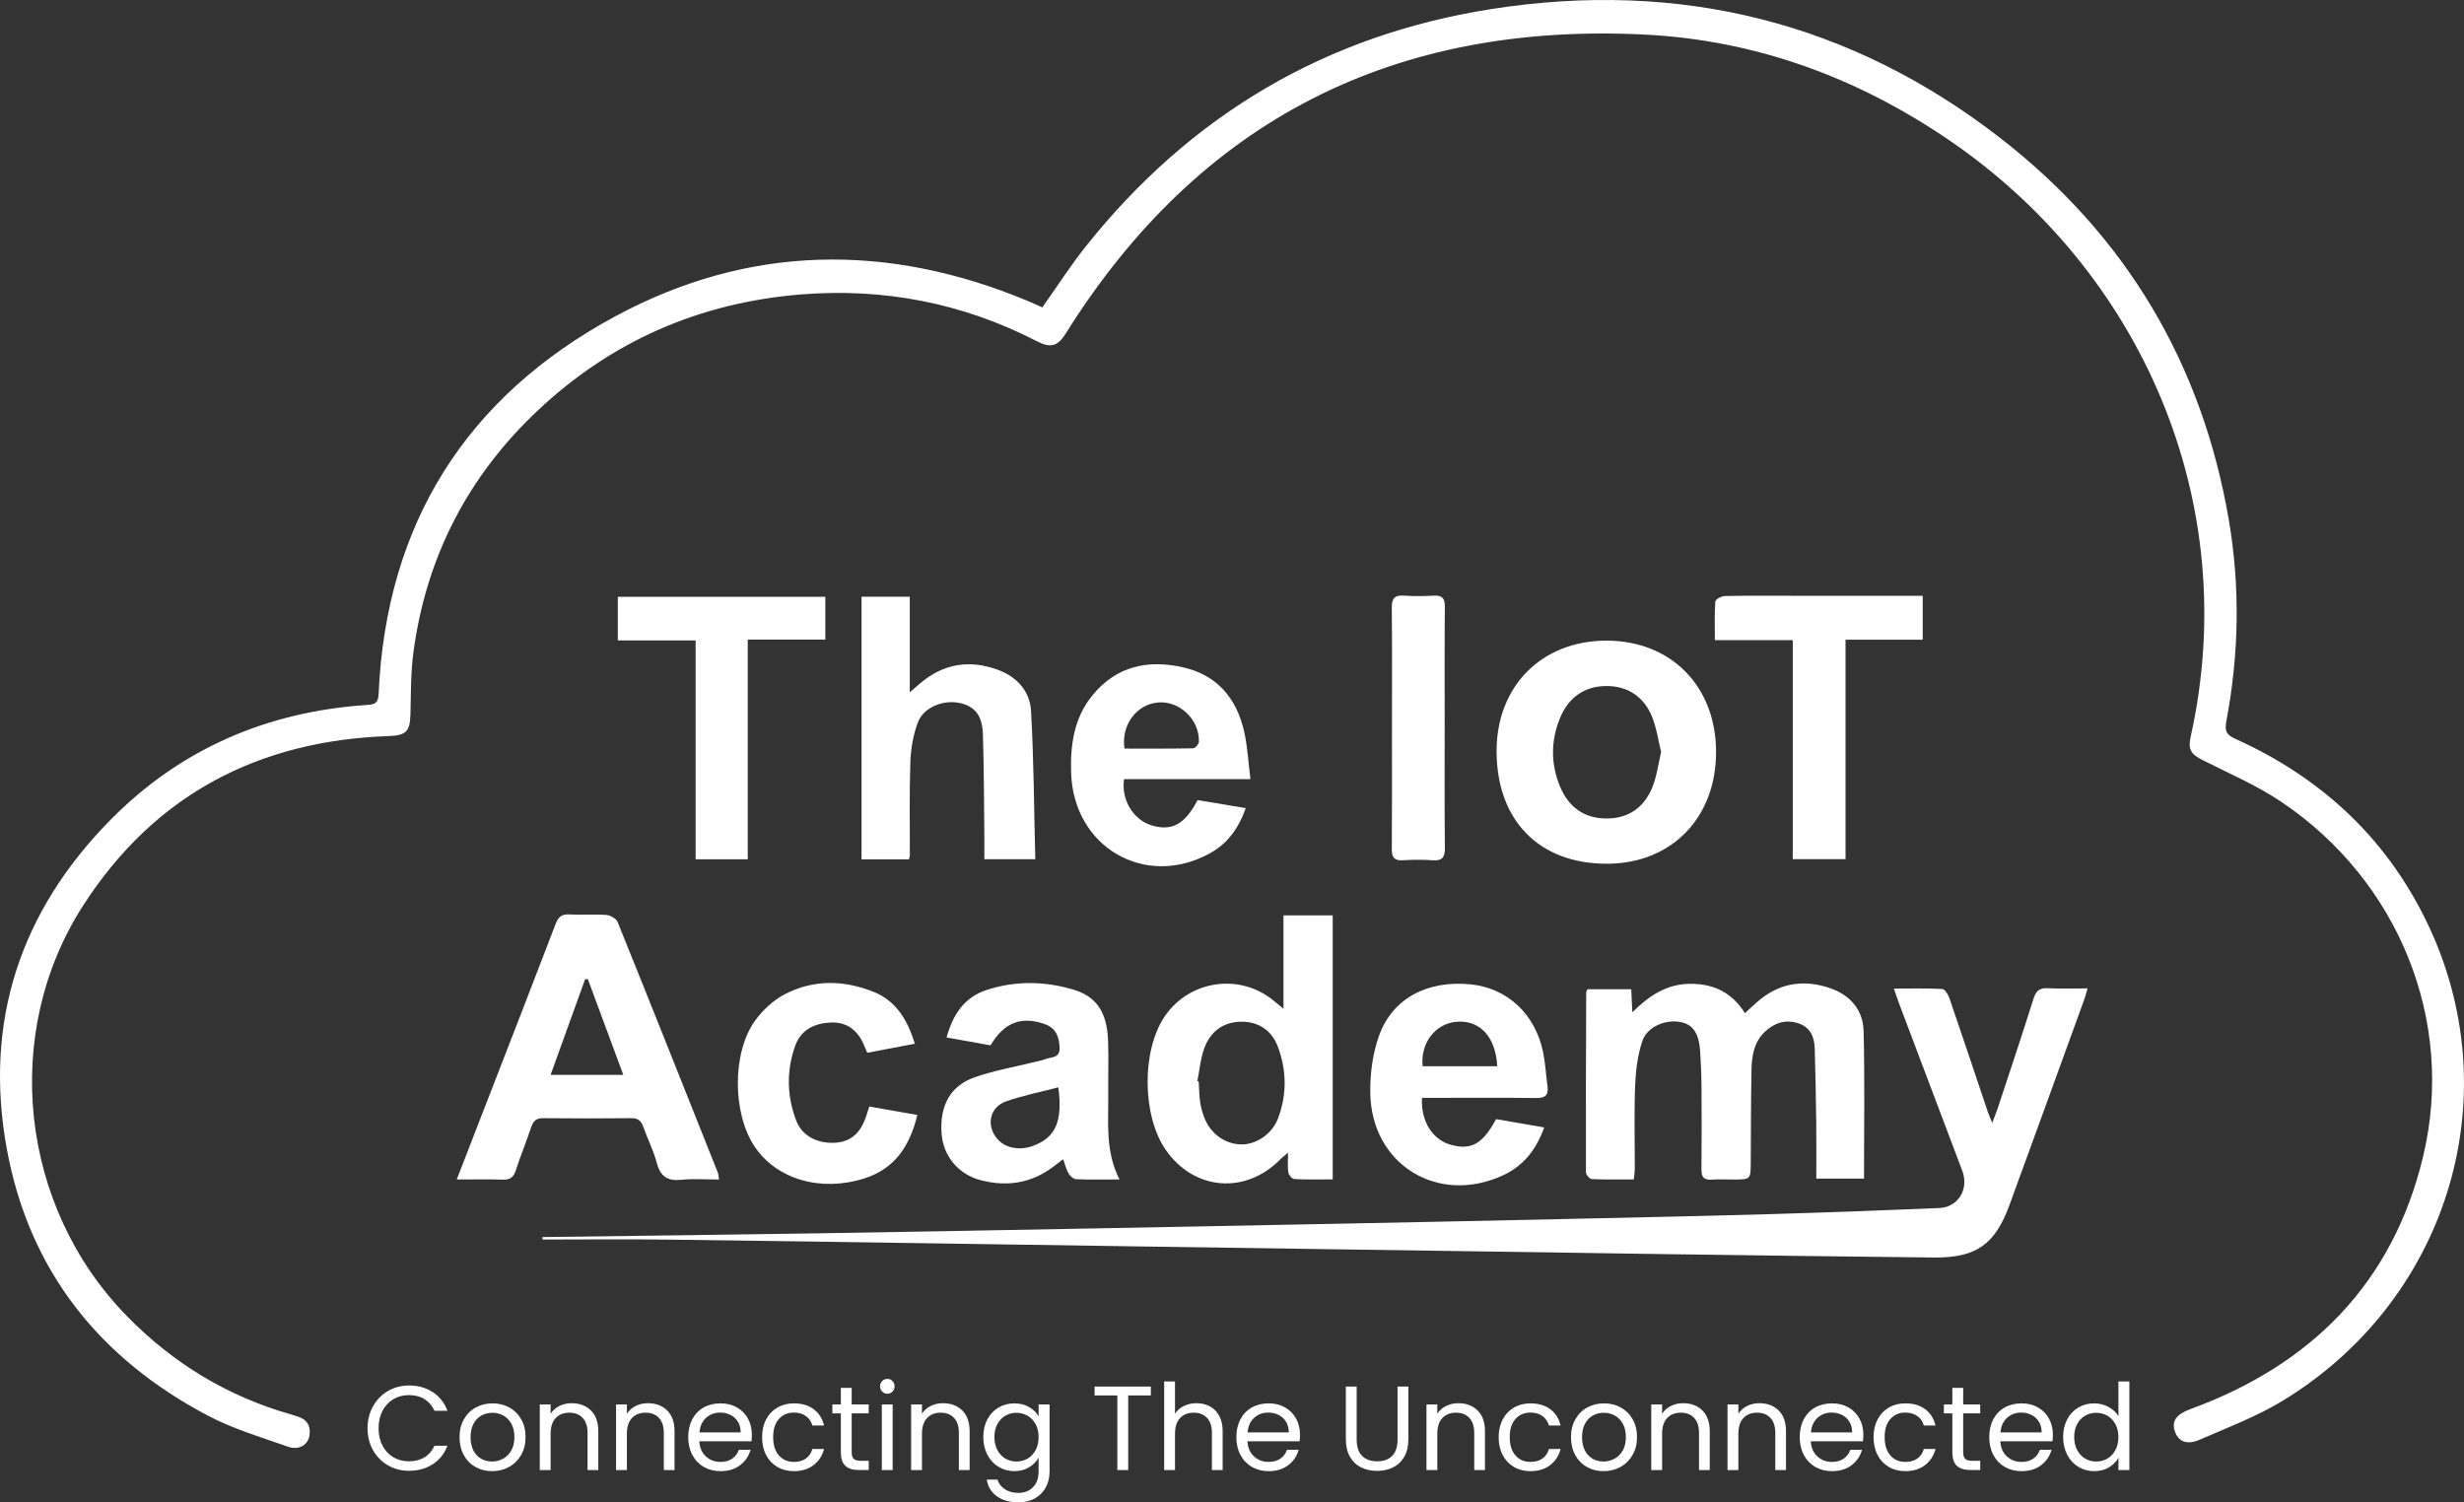
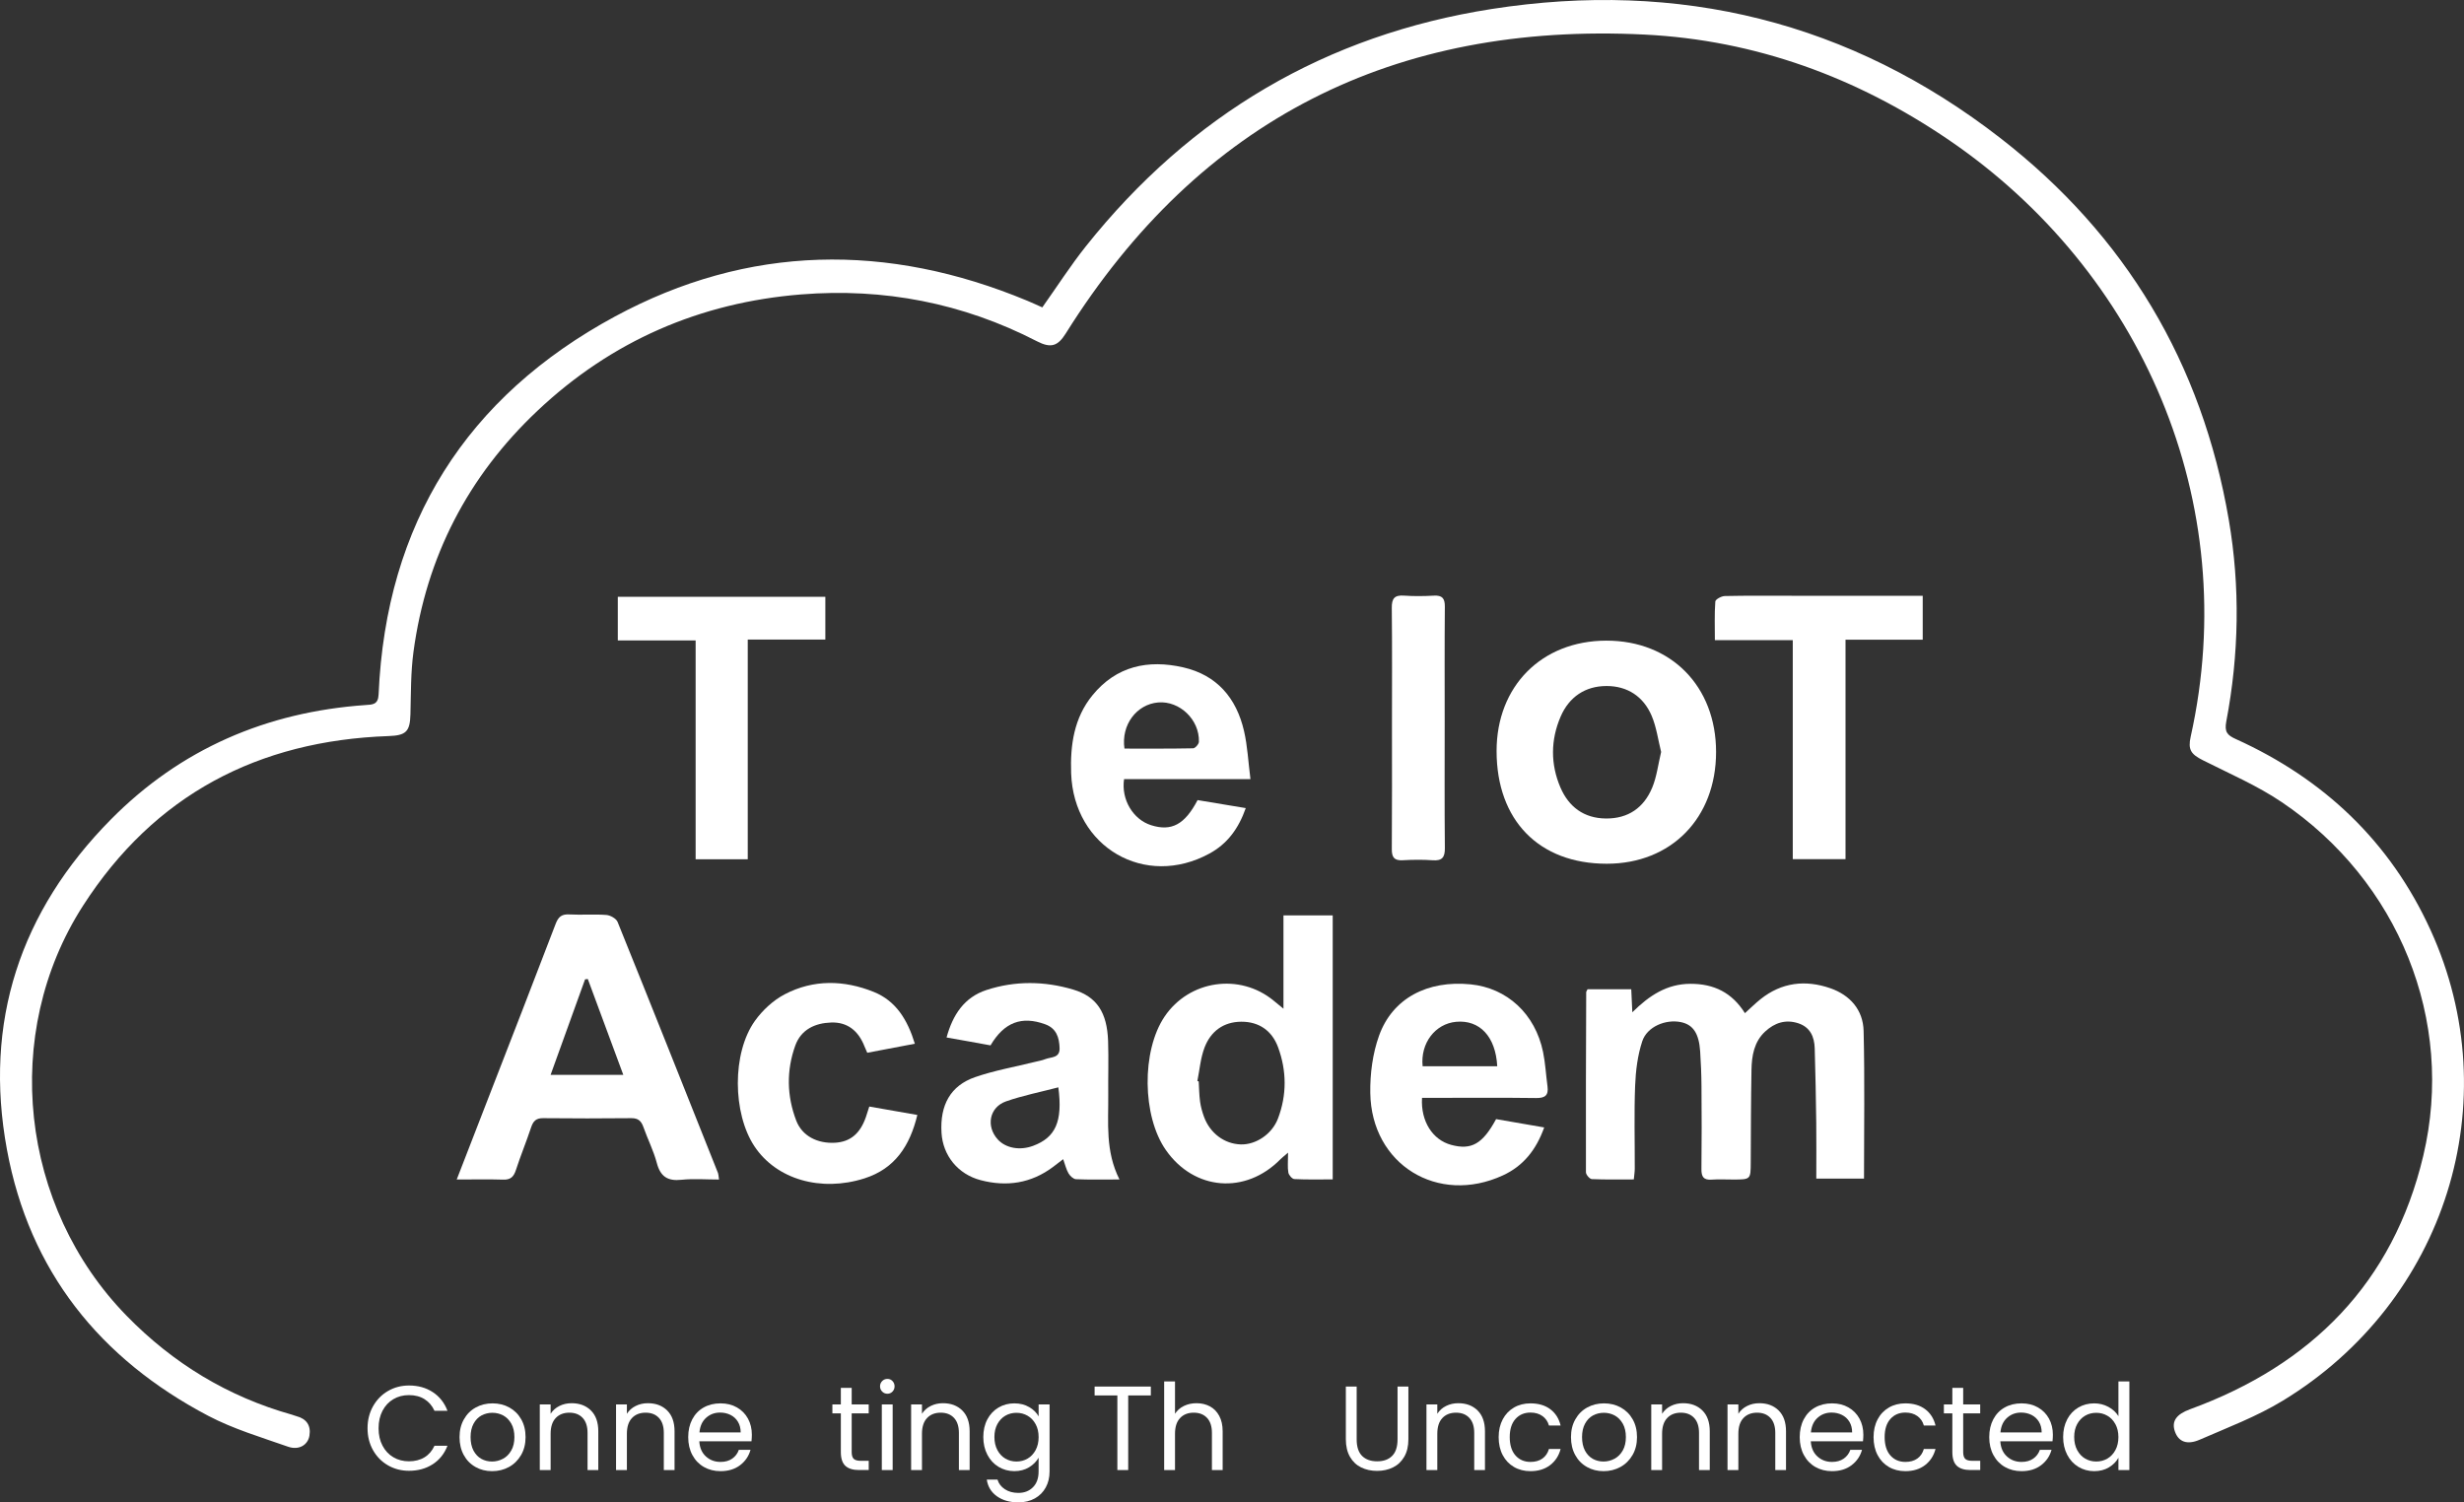
<svg xmlns="http://www.w3.org/2000/svg" width="205" height="125" viewBox="0 0 205 125" fill="none">
  <rect x="0" y="0" width="205" height="125" fill="#333333" stroke="none" />
  <g clip-path="url(#clip0_184_4766)">
    <path d="M86.716 25.577C87.949 23.84 89.06 22.105 90.337 20.499C99.054 9.547 110.336 2.899 124.104 0.749C139.691 -1.684 153.938 1.786 166.46 11.515C176.844 19.581 183.204 30.217 185.432 43.254C186.389 48.844 186.28 54.455 185.223 60.026C185.058 60.898 185.304 61.169 186.014 61.489C193.333 64.802 198.854 70.016 202.213 77.374C208.721 91.625 203.503 108.285 189.916 116.544C187.755 117.858 185.343 118.77 183.012 119.784C181.938 120.251 181.249 119.942 180.953 119.116C180.646 118.255 181.06 117.67 182.212 117.249C192.289 113.569 199.104 106.745 201.614 96.153C204.281 84.899 199.547 73.288 189.838 66.738C187.794 65.358 185.487 64.368 183.273 63.251C182.286 62.751 182.02 62.379 182.26 61.296C186.618 41.727 178.112 22.527 162.141 11.646C154.496 6.437 146.057 3.339 136.832 2.877C116.055 1.836 99.837 9.907 88.668 27.746C88.006 28.802 87.433 28.994 86.263 28.39C80.092 25.207 73.523 23.945 66.647 24.497C58.248 25.172 50.877 28.361 44.715 34.178C38.933 39.632 35.464 46.334 34.399 54.242C34.17 55.949 34.192 57.693 34.148 59.421C34.111 60.869 33.787 61.191 32.325 61.242C21.481 61.623 12.842 66.131 6.911 75.35C0.052 86.016 1.669 100.396 10.535 109.475C14.404 113.438 18.958 116.202 24.276 117.699C24.402 117.734 24.525 117.791 24.653 117.823C25.496 118.042 25.884 118.595 25.745 119.447C25.618 120.224 24.867 120.684 23.965 120.367C21.723 119.58 19.409 118.892 17.317 117.793C8.317 113.059 2.447 105.77 0.578 95.649C-1.383 85.033 1.682 75.812 9.219 68.186C15.025 62.309 22.184 59.237 30.403 58.661C30.98 58.621 31.462 58.644 31.499 57.778C32.113 43.554 38.815 33.005 51.167 26.33C62.268 20.332 73.835 20.183 85.47 25.023C85.892 25.198 86.306 25.393 86.718 25.575L86.716 25.577Z" fill="white" />
-     <path d="M45.131 102.926C52.751 102.824 60.368 102.736 67.987 102.615C75.438 102.499 82.888 102.357 90.339 102.219C97.292 102.09 104.246 101.958 111.199 101.818C117.622 101.691 124.045 101.559 130.468 101.417C136.128 101.292 141.791 101.174 147.452 101.012C152.084 100.878 156.716 100.696 161.346 100.51C162.915 100.447 163.832 98.935 163.259 97.412C161.516 92.784 159.762 88.157 158.014 83.528C157.875 83.16 157.755 82.785 157.568 82.251C158.984 82.251 160.291 82.213 161.592 82.286C161.81 82.296 162.087 82.75 162.189 83.05C163.267 86.189 164.313 89.34 165.374 92.488C165.457 92.733 165.566 92.97 165.751 93.425C165.967 92.84 166.124 92.457 166.255 92.065C167.242 89.07 168.248 86.08 169.192 83.07C169.403 82.397 169.717 82.189 170.383 82.222C171.438 82.275 172.497 82.235 173.678 82.235C173.573 82.599 173.51 82.873 173.414 83.136C171.34 88.847 169.272 94.56 167.181 100.267C165.976 103.557 164.403 104.662 160.886 104.626C153.069 104.548 145.251 104.434 137.436 104.329C132.965 104.269 128.494 104.195 124.023 104.131C114.848 103.998 105.676 103.864 96.501 103.73C92.062 103.665 87.624 103.597 83.188 103.531C73.981 103.397 64.775 103.251 55.568 103.137C52.093 103.095 48.615 103.13 45.138 103.13L45.134 102.924L45.131 102.926Z" fill="white" />
    <path d="M155.077 98.063H151.112C151.112 96.464 151.127 94.937 151.108 93.41C151.082 91.348 151.042 89.287 150.981 87.225C150.953 86.264 150.609 85.462 149.606 85.135C148.554 84.794 147.641 85.1 146.861 85.821C145.935 86.678 145.741 87.837 145.72 89.015C145.674 91.578 145.672 94.141 145.659 96.705C145.65 98.137 145.659 98.137 144.183 98.137C143.586 98.137 142.987 98.105 142.395 98.146C141.726 98.192 141.549 97.896 141.556 97.266C141.584 94.967 141.578 92.669 141.56 90.374C141.554 89.41 141.514 88.446 141.451 87.484C141.351 85.975 140.863 85.254 139.852 85.043C138.586 84.781 137.035 85.412 136.632 86.636C136.244 87.81 136.087 89.096 136.039 90.341C135.95 92.634 136.015 94.935 136.009 97.233C136.009 97.491 135.965 97.75 135.93 98.129C134.738 98.129 133.586 98.153 132.435 98.102C132.257 98.094 131.947 97.734 131.947 97.537C131.932 92.544 131.952 87.55 131.969 82.557C131.969 82.498 132.021 82.436 132.08 82.307H135.717C135.745 82.914 135.771 83.468 135.806 84.222C137.222 82.822 138.684 81.86 140.641 81.854C142.6 81.849 144.103 82.588 145.175 84.296C145.65 83.869 146.042 83.477 146.473 83.133C148.234 81.727 150.21 81.505 152.28 82.222C153.927 82.794 155.006 84.029 155.049 85.773C155.149 89.828 155.082 93.885 155.082 98.058L155.077 98.063Z" fill="white" />
    <path d="M37.998 98.138C38.952 95.677 39.828 93.425 40.7 91.171C42.547 86.406 44.406 81.646 46.227 76.872C46.454 76.281 46.726 76.046 47.367 76.082C48.391 76.138 49.424 76.049 50.443 76.125C50.777 76.149 51.267 76.423 51.382 76.706C54.193 83.661 56.964 90.634 59.738 97.603C59.773 97.693 59.771 97.798 59.821 98.138C58.758 98.138 57.716 98.052 56.696 98.159C55.546 98.282 54.945 97.894 54.644 96.757C54.374 95.737 53.884 94.777 53.531 93.776C53.354 93.274 53.104 93.029 52.533 93.033C50.082 93.06 47.63 93.057 45.179 93.033C44.608 93.027 44.364 93.274 44.192 93.787C43.794 94.983 43.312 96.151 42.922 97.349C42.741 97.903 42.484 98.168 41.87 98.146C40.652 98.107 39.432 98.135 37.998 98.135V98.138ZM51.857 89.427C50.836 86.667 49.87 84.06 48.905 81.455C48.829 81.464 48.752 81.473 48.676 81.482C47.731 84.097 46.787 86.715 45.809 89.427H51.857Z" fill="white" />
    <path d="M142.774 62.565C142.774 68.059 139.05 71.866 133.677 71.864C128.041 71.862 124.518 68.256 124.513 62.488C124.511 57.09 128.265 53.311 133.638 53.302C139.024 53.294 142.774 57.097 142.774 62.567V62.565ZM138.203 62.565C137.95 61.568 137.817 60.494 137.41 59.544C136.725 57.947 135.399 57.075 133.66 57.077C131.878 57.079 130.546 57.993 129.843 59.618C129.006 61.555 128.991 63.579 129.825 65.52C130.518 67.132 131.775 68.081 133.601 68.1C135.466 68.12 136.769 67.2 137.464 65.524C137.837 64.626 137.95 63.618 138.203 62.562V62.565Z" fill="white" />
    <path d="M107.162 95.903C106.802 96.214 106.654 96.326 106.523 96.457C103.625 99.401 99.364 99.062 97.004 95.695C95.019 92.867 94.965 87.434 96.891 84.579C98.939 81.545 103.148 80.931 105.965 83.256C106.185 83.438 106.408 83.62 106.782 83.926V76.16H110.879V98.126C109.787 98.126 108.735 98.153 107.687 98.1C107.504 98.091 107.225 97.769 107.188 97.559C107.109 97.112 107.164 96.643 107.164 95.901L107.162 95.903ZM99.619 89.944C99.656 89.955 99.693 89.966 99.73 89.975C99.764 90.538 99.769 91.105 99.845 91.664C99.904 92.087 100.022 92.51 100.168 92.913C100.673 94.293 101.871 95.178 103.235 95.217C104.473 95.252 105.819 94.38 106.321 93.073C107.072 91.107 107.055 89.088 106.331 87.127C105.826 85.758 104.756 85.002 103.272 85.008C101.789 85.017 100.734 85.804 100.218 87.149C99.88 88.027 99.808 89.007 99.619 89.942V89.944Z" fill="white" />
-     <path d="M75.619 71.501H71.678V49.65H75.691V57.598C76.118 57.233 76.349 57.033 76.58 56.836C78.5 55.204 80.657 54.875 82.992 55.717C84.598 56.295 85.692 57.504 85.783 59.169C86.012 63.246 86.029 67.334 86.134 71.49H81.896C81.896 70.769 81.903 70.112 81.896 69.454C81.864 66.659 81.866 63.864 81.774 61.071C81.722 59.487 81.075 58.74 79.8 58.481C78.463 58.209 76.839 58.856 76.369 60.096C75.979 61.125 75.781 62.278 75.741 63.386C75.65 65.98 75.704 68.58 75.698 71.178C75.698 71.242 75.667 71.308 75.621 71.498L75.619 71.501Z" fill="white" />
    <path d="M93.139 98.133C91.764 98.133 90.642 98.159 89.522 98.111C89.304 98.102 89.028 97.844 88.901 97.629C88.707 97.298 88.62 96.904 88.454 96.444C88.121 96.7 87.871 96.897 87.613 97.088C85.788 98.457 83.75 98.76 81.589 98.192C79.691 97.695 78.445 96.135 78.332 94.253C78.192 91.946 79.075 90.328 81.127 89.618C82.742 89.059 84.448 88.763 86.112 88.349C86.4 88.277 86.698 88.229 86.973 88.119C87.45 87.929 88.182 88.051 88.156 87.201C88.128 86.314 87.886 85.558 86.958 85.221C85.003 84.509 83.546 85.052 82.41 86.976C81.829 86.871 81.219 86.759 80.609 86.649C80.027 86.544 79.445 86.441 78.752 86.319C79.269 84.432 80.223 82.975 82.071 82.371C84.459 81.589 86.91 81.622 89.302 82.338C91.263 82.925 92.11 84.255 92.191 86.612C92.241 88.108 92.189 89.607 92.204 91.103C92.228 93.414 91.943 95.76 93.139 98.135V98.133ZM88.053 90.468C86.559 90.86 85.097 91.147 83.705 91.633C82.308 92.122 82.018 93.712 83.012 94.803C83.676 95.533 84.857 95.745 85.957 95.333C87.823 94.637 88.424 93.313 88.053 90.468Z" fill="white" />
    <path d="M118.31 91.344C118.193 93.291 119.191 94.838 120.731 95.254C122.413 95.71 123.352 95.18 124.472 93.112C125.747 93.331 127.036 93.554 128.474 93.804C127.81 95.66 126.744 97.007 125.038 97.793C119.626 100.286 114.092 96.891 114.005 90.934C113.981 89.342 114.201 87.653 114.737 86.163C115.857 83.05 118.77 81.543 122.348 81.898C125.385 82.2 127.721 84.351 128.379 87.523C128.572 88.463 128.62 89.434 128.749 90.387C128.849 91.134 128.544 91.368 127.801 91.357C125.019 91.32 122.237 91.342 119.454 91.342C119.095 91.342 118.737 91.342 118.31 91.342V91.344ZM118.36 88.715H124.568C124.437 86.237 123.104 84.838 121.149 85.015C119.402 85.175 118.164 86.794 118.36 88.715Z" fill="white" />
    <path d="M104.037 64.823H93.52C93.267 66.519 94.267 68.179 95.762 68.655C97.459 69.194 98.568 68.613 99.636 66.569C100.902 66.779 102.192 66.994 103.645 67.235C103.041 68.948 102.111 70.206 100.627 71.014C95.267 73.939 89.332 70.499 89.117 64.337C89.034 61.995 89.354 59.727 90.895 57.843C92.882 55.414 95.514 54.86 98.433 55.523C101.24 56.161 102.867 58.073 103.501 60.821C103.791 62.072 103.85 63.375 104.035 64.823H104.037ZM93.553 62.284C95.444 62.284 97.355 62.299 99.266 62.26C99.438 62.255 99.741 61.912 99.747 61.717C99.804 59.881 98.146 58.299 96.366 58.444C94.568 58.59 93.261 60.31 93.553 62.284Z" fill="white" />
    <path d="M62.211 71.492H57.875V53.285H51.4V49.655H68.667V53.212H62.211V71.492Z" fill="white" />
    <path d="M153.541 71.481H149.155V53.263H142.674C142.674 52.134 142.634 51.085 142.711 50.044C142.724 49.867 143.22 49.595 143.499 49.591C145.356 49.549 147.212 49.569 149.068 49.569C152.317 49.569 155.565 49.569 158.814 49.569H159.967V53.221H153.544V71.483L153.541 71.481Z" fill="white" />
    <path d="M72.32 92.065C73.665 92.301 74.955 92.525 76.321 92.766C75.7 95.333 74.46 97.233 71.92 98.043C68.283 99.2 64.588 98.12 62.767 95.373C60.945 92.623 60.893 87.617 62.808 84.936C63.442 84.049 64.335 83.223 65.294 82.723C67.682 81.477 70.222 81.534 72.693 82.528C74.549 83.275 75.508 84.857 76.114 86.84C74.789 87.092 73.504 87.335 72.155 87.591C72.076 87.414 71.998 87.247 71.93 87.076C71.414 85.74 70.486 85.03 69.157 85.074C67.806 85.118 66.649 85.654 66.165 86.993C65.42 89.061 65.46 91.186 66.244 93.234C66.736 94.52 68.011 95.16 69.475 95.077C70.741 95.002 71.558 94.323 72.04 92.943C72.127 92.695 72.203 92.441 72.323 92.067L72.32 92.065Z" fill="white" />
    <path d="M115.809 60.464C115.809 57.169 115.831 53.872 115.794 50.577C115.785 49.793 116.023 49.499 116.811 49.556C117.635 49.615 118.469 49.604 119.295 49.558C119.992 49.519 120.215 49.784 120.208 50.478C120.18 53.675 120.195 56.871 120.195 60.067C120.195 63.564 120.175 67.058 120.21 70.554C120.219 71.338 119.981 71.632 119.193 71.575C118.369 71.516 117.535 71.527 116.709 71.573C116.012 71.612 115.79 71.347 115.796 70.653C115.822 67.257 115.809 63.862 115.809 60.466V60.464Z" fill="white" />
    <path d="M31.035 117.004C31.34 116.463 31.754 116.038 32.279 115.733C32.804 115.429 33.386 115.275 34.028 115.275C34.782 115.275 35.44 115.457 36 115.823C36.562 116.189 36.972 116.706 37.229 117.378H36.148C35.956 116.96 35.68 116.638 35.32 116.412C34.961 116.187 34.529 116.075 34.026 116.075C33.523 116.075 33.111 116.189 32.728 116.412C32.344 116.638 32.043 116.96 31.826 117.374C31.608 117.79 31.497 118.277 31.497 118.833C31.497 119.39 31.605 119.867 31.826 120.283C32.043 120.7 32.344 121.019 32.728 121.245C33.111 121.471 33.545 121.582 34.026 121.582C34.508 121.582 34.959 121.471 35.32 121.249C35.682 121.028 35.956 120.706 36.148 120.288H37.229C36.972 120.952 36.562 121.466 36 121.828C35.438 122.189 34.782 122.371 34.028 122.371C33.388 122.371 32.804 122.22 32.279 121.918C31.754 121.615 31.34 121.195 31.035 120.656C30.732 120.117 30.579 119.51 30.579 118.833C30.579 118.156 30.732 117.547 31.035 117.004Z" fill="white" />
    <path d="M39.556 122.051C39.142 121.819 38.817 121.488 38.584 121.059C38.349 120.63 38.233 120.134 38.233 119.569C38.233 119.004 38.353 118.518 38.595 118.091C38.837 117.661 39.166 117.333 39.582 117.105C39.998 116.875 40.464 116.761 40.979 116.761C41.493 116.761 41.961 116.875 42.377 117.105C42.794 117.335 43.123 117.661 43.364 118.086C43.606 118.511 43.726 119.006 43.726 119.571C43.726 120.137 43.602 120.632 43.353 121.061C43.105 121.488 42.77 121.821 42.347 122.054C41.924 122.286 41.454 122.402 40.939 122.402C40.425 122.402 39.97 122.286 39.558 122.054L39.556 122.051ZM41.848 121.372C42.131 121.219 42.362 120.991 42.536 120.684C42.711 120.38 42.798 120.007 42.798 119.567C42.798 119.127 42.713 118.756 42.541 118.452C42.369 118.147 42.144 117.92 41.868 117.768C41.591 117.62 41.288 117.545 40.965 117.545C40.643 117.545 40.334 117.62 40.059 117.768C39.785 117.917 39.565 118.145 39.399 118.452C39.233 118.756 39.151 119.129 39.151 119.567C39.151 120.005 39.233 120.389 39.395 120.693C39.558 120.998 39.774 121.225 40.044 121.377C40.314 121.526 40.613 121.6 40.935 121.6C41.258 121.6 41.562 121.523 41.848 121.37V121.372Z" fill="white" />
    <path d="M49.162 117.352C49.572 117.755 49.777 118.334 49.777 119.092V122.31H48.883V119.221C48.883 118.675 48.748 118.259 48.476 117.97C48.206 117.681 47.835 117.536 47.367 117.536C46.898 117.536 46.513 117.685 46.232 117.985C45.951 118.283 45.811 118.719 45.811 119.291V122.31H44.909V116.848H45.811V117.626C45.99 117.348 46.232 117.131 46.541 116.978C46.848 116.824 47.186 116.748 47.556 116.748C48.219 116.748 48.753 116.949 49.162 117.35V117.352Z" fill="white" />
    <path d="M55.507 117.352C55.916 117.755 56.121 118.334 56.121 119.092V122.31H55.228V119.221C55.228 118.675 55.093 118.259 54.821 117.97C54.55 117.681 54.18 117.536 53.712 117.536C53.243 117.536 52.857 117.685 52.576 117.985C52.295 118.283 52.156 118.719 52.156 119.291V122.31H51.254V116.848H52.156V117.626C52.334 117.348 52.576 117.131 52.886 116.978C53.193 116.824 53.531 116.748 53.901 116.748C54.563 116.748 55.097 116.949 55.507 117.35V117.352Z" fill="white" />
    <path d="M62.523 119.918H58.18C58.213 120.456 58.398 120.877 58.731 121.179C59.065 121.482 59.47 121.633 59.945 121.633C60.335 121.633 60.66 121.541 60.921 121.359C61.18 121.177 61.366 120.932 61.47 120.627H62.442C62.296 121.153 62.006 121.578 61.57 121.909C61.135 122.238 60.592 122.402 59.945 122.402C59.431 122.402 58.969 122.286 58.562 122.054C58.154 121.821 57.836 121.49 57.605 121.061C57.374 120.632 57.258 120.137 57.258 119.571C57.258 119.006 57.372 118.511 57.596 118.086C57.821 117.661 58.137 117.333 58.542 117.105C58.947 116.877 59.416 116.761 59.945 116.761C60.474 116.761 60.917 116.875 61.313 117.1C61.71 117.326 62.015 117.637 62.23 118.031C62.446 118.428 62.553 118.875 62.553 119.372C62.553 119.545 62.542 119.727 62.523 119.92V119.918ZM61.394 118.29C61.241 118.04 61.037 117.852 60.775 117.722C60.516 117.593 60.226 117.527 59.908 117.527C59.453 117.527 59.065 117.674 58.742 117.966C58.42 118.257 58.239 118.662 58.193 119.181H61.623C61.623 118.838 61.546 118.54 61.394 118.29Z" fill="white" />
-     <path d="M63.743 118.091C63.967 117.668 64.279 117.341 64.68 117.109C65.078 116.877 65.536 116.761 66.052 116.761C66.719 116.761 67.27 116.925 67.701 117.249C68.135 117.576 68.421 118.027 68.56 118.603H67.588C67.497 118.27 67.316 118.009 67.048 117.817C66.78 117.624 66.449 117.527 66.052 117.527C65.538 117.527 65.122 117.705 64.804 118.06C64.486 118.415 64.326 118.919 64.326 119.569C64.326 120.22 64.486 120.735 64.804 121.094C65.122 121.453 65.538 121.633 66.052 121.633C66.449 121.633 66.78 121.541 67.043 121.355C67.307 121.168 67.488 120.903 67.588 120.557H68.56C68.414 121.116 68.124 121.563 67.688 121.898C67.253 122.233 66.706 122.402 66.052 122.402C65.538 122.402 65.078 122.286 64.68 122.054C64.279 121.821 63.967 121.493 63.743 121.068C63.518 120.643 63.405 120.143 63.405 119.574C63.405 119.004 63.518 118.516 63.743 118.095V118.091Z" fill="white" />
    <path d="M70.859 117.595V120.814C70.859 121.079 70.915 121.267 71.026 121.377C71.14 121.486 71.334 121.541 71.612 121.541H72.277V122.308H71.464C70.961 122.308 70.586 122.192 70.333 121.959C70.083 121.727 69.957 121.344 69.957 120.814V117.595H69.253V116.848H69.957V115.473H70.859V116.848H72.275V117.595H70.859Z" fill="white" />
    <path d="M73.397 115.782C73.279 115.661 73.218 115.516 73.218 115.343C73.218 115.17 73.279 115.024 73.397 114.905C73.517 114.785 73.66 114.726 73.833 114.726C74.005 114.726 74.138 114.785 74.253 114.905C74.368 115.026 74.427 115.17 74.427 115.343C74.427 115.516 74.368 115.663 74.253 115.782C74.138 115.902 73.998 115.961 73.833 115.961C73.667 115.961 73.514 115.902 73.397 115.782ZM74.268 116.848V122.31H73.366V116.848H74.268Z" fill="white" />
    <path d="M80.057 117.352C80.467 117.755 80.672 118.334 80.672 119.092V122.31H79.778V119.221C79.778 118.675 79.643 118.259 79.371 117.97C79.101 117.681 78.731 117.536 78.262 117.536C77.794 117.536 77.408 117.685 77.127 117.985C76.846 118.283 76.706 118.719 76.706 119.291V122.31H75.804V116.848H76.706V117.626C76.885 117.348 77.127 117.131 77.436 116.978C77.743 116.824 78.081 116.748 78.452 116.748C79.114 116.748 79.648 116.949 80.057 117.35V117.352Z" fill="white" />
    <path d="M85.622 117.067C85.975 117.273 86.239 117.532 86.411 117.845V116.848H87.322V122.428C87.322 122.928 87.217 123.37 87.003 123.758C86.792 124.146 86.491 124.45 86.097 124.669C85.705 124.888 85.247 124.998 84.724 124.998C84.01 124.998 83.415 124.829 82.94 124.49C82.465 124.15 82.184 123.688 82.099 123.105H82.99C83.088 123.438 83.295 123.703 83.605 123.907C83.916 124.111 84.289 124.211 84.724 124.211C85.221 124.211 85.624 124.056 85.938 123.743C86.252 123.429 86.409 122.991 86.409 122.428V121.282C86.23 121.6 85.966 121.867 85.615 122.08C85.267 122.292 84.857 122.4 84.387 122.4C83.916 122.4 83.467 122.279 83.073 122.04C82.681 121.802 82.371 121.466 82.147 121.035C81.922 120.603 81.809 120.11 81.809 119.56C81.809 119.011 81.922 118.513 82.147 118.091C82.371 117.668 82.681 117.341 83.073 117.109C83.467 116.877 83.905 116.761 84.387 116.761C84.868 116.761 85.267 116.864 85.622 117.07V117.067ZM86.162 118.494C85.997 118.187 85.775 117.952 85.493 117.79C85.212 117.628 84.905 117.547 84.567 117.547C84.23 117.547 83.923 117.626 83.646 117.786C83.369 117.946 83.147 118.178 82.981 118.483C82.816 118.787 82.733 119.146 82.733 119.558C82.733 119.97 82.816 120.34 82.981 120.649C83.147 120.958 83.367 121.195 83.646 121.357C83.925 121.519 84.232 121.6 84.567 121.6C84.903 121.6 85.215 121.519 85.493 121.357C85.772 121.195 85.997 120.958 86.162 120.649C86.328 120.34 86.411 119.979 86.411 119.567C86.411 119.155 86.328 118.796 86.162 118.491V118.494Z" fill="white" />
    <path d="M95.747 115.363V116.102H93.864V122.31H92.962V116.102H91.069V115.363H95.747Z" fill="white" />
    <path d="M100.662 117.013C100.993 117.188 101.25 117.453 101.44 117.806C101.63 118.159 101.723 118.586 101.723 119.092V122.31H100.83V119.221C100.83 118.676 100.695 118.259 100.423 117.97C100.152 117.681 99.782 117.536 99.314 117.536C98.845 117.536 98.459 117.685 98.178 117.986C97.897 118.283 97.758 118.719 97.758 119.291V122.31H96.856V114.936H97.758V117.626C97.936 117.348 98.183 117.131 98.496 116.978C98.81 116.824 99.163 116.748 99.551 116.748C99.961 116.748 100.331 116.835 100.662 117.011V117.013Z" fill="white" />
-     <path d="M108.127 119.918H103.784C103.817 120.456 104.002 120.877 104.336 121.179C104.669 121.482 105.074 121.633 105.549 121.633C105.939 121.633 106.264 121.541 106.525 121.359C106.785 121.177 106.97 120.932 107.074 120.627H108.046C107.9 121.153 107.61 121.578 107.175 121.909C106.739 122.238 106.196 122.402 105.549 122.402C105.035 122.402 104.573 122.286 104.166 122.054C103.758 121.821 103.44 121.49 103.209 121.061C102.978 120.632 102.863 120.137 102.863 119.571C102.863 119.006 102.976 118.511 103.2 118.086C103.425 117.661 103.741 117.333 104.146 117.105C104.551 116.877 105.02 116.761 105.549 116.761C106.079 116.761 106.521 116.875 106.917 117.1C107.314 117.326 107.619 117.637 107.835 118.031C108.05 118.428 108.157 118.875 108.157 119.372C108.157 119.545 108.146 119.727 108.127 119.92V119.918ZM106.996 118.29C106.843 118.04 106.639 117.852 106.377 117.722C106.118 117.593 105.828 117.527 105.51 117.527C105.055 117.527 104.667 117.674 104.344 117.966C104.022 118.257 103.841 118.662 103.795 119.181H107.225C107.225 118.838 107.148 118.54 106.996 118.29Z" fill="white" />
    <path d="M112.872 115.363V119.758C112.872 120.376 113.022 120.834 113.323 121.134C113.624 121.432 114.042 121.583 114.578 121.583C115.114 121.583 115.522 121.434 115.822 121.134C116.123 120.836 116.273 120.376 116.273 119.758V115.363H117.175V119.749C117.175 120.327 117.06 120.814 116.829 121.208C116.598 121.602 116.286 121.898 115.892 122.091C115.5 122.284 115.057 122.38 114.569 122.38C114.081 122.38 113.639 122.284 113.245 122.091C112.852 121.898 112.541 121.605 112.314 121.208C112.088 120.812 111.972 120.325 111.972 119.749V115.363H112.874H112.872Z" fill="white" />
    <path d="M122.932 117.352C123.341 117.755 123.546 118.334 123.546 119.092V122.31H122.653V119.221C122.653 118.675 122.518 118.259 122.245 117.97C121.975 117.681 121.605 117.536 121.136 117.536C120.668 117.536 120.282 117.685 120.001 117.985C119.72 118.283 119.581 118.719 119.581 119.291V122.31H118.679V116.848H119.581V117.626C119.759 117.348 120.001 117.131 120.31 116.978C120.618 116.824 120.955 116.748 121.326 116.748C121.988 116.748 122.522 116.949 122.932 117.35V117.352Z" fill="white" />
    <path d="M125.023 118.091C125.248 117.668 125.559 117.341 125.96 117.109C126.359 116.877 126.816 116.761 127.333 116.761C127.999 116.761 128.551 116.925 128.982 117.249C129.416 117.576 129.701 118.027 129.84 118.603H128.869C128.777 118.27 128.596 118.009 128.328 117.817C128.06 117.624 127.729 117.527 127.333 117.527C126.819 117.527 126.402 117.705 126.084 118.06C125.766 118.415 125.607 118.919 125.607 119.569C125.607 120.22 125.766 120.735 126.084 121.094C126.402 121.453 126.819 121.633 127.333 121.633C127.729 121.633 128.06 121.541 128.324 121.355C128.588 121.168 128.769 120.903 128.869 120.557H129.84C129.695 121.116 129.405 121.563 128.969 121.898C128.533 122.233 127.986 122.402 127.333 122.402C126.819 122.402 126.359 122.286 125.96 122.054C125.559 121.821 125.248 121.493 125.023 121.068C124.799 120.643 124.685 120.143 124.685 119.574C124.685 119.004 124.799 118.516 125.023 118.095V118.091Z" fill="white" />
    <path d="M132.026 122.051C131.612 121.819 131.287 121.488 131.054 121.059C130.819 120.63 130.703 120.134 130.703 119.569C130.703 119.004 130.823 118.518 131.065 118.091C131.307 117.661 131.636 117.333 132.052 117.105C132.468 116.877 132.934 116.761 133.449 116.761C133.963 116.761 134.431 116.875 134.847 117.105C135.264 117.335 135.593 117.661 135.834 118.086C136.076 118.511 136.196 119.006 136.196 119.571C136.196 120.137 136.072 120.632 135.823 121.061C135.575 121.488 135.24 121.821 134.817 122.054C134.394 122.286 133.924 122.402 133.409 122.402C132.895 122.402 132.44 122.286 132.028 122.054L132.026 122.051ZM134.32 121.372C134.603 121.219 134.834 120.991 135.009 120.684C135.183 120.38 135.27 120.007 135.27 119.567C135.27 119.127 135.185 118.756 135.013 118.452C134.841 118.147 134.616 117.92 134.34 117.768C134.063 117.62 133.76 117.545 133.438 117.545C133.115 117.545 132.806 117.62 132.531 117.768C132.257 117.917 132.037 118.145 131.871 118.452C131.706 118.756 131.623 119.129 131.623 119.567C131.623 120.005 131.706 120.389 131.867 120.693C132.03 120.998 132.246 121.225 132.516 121.377C132.786 121.526 133.085 121.6 133.407 121.6C133.73 121.6 134.035 121.523 134.32 121.37V121.372Z" fill="white" />
    <path d="M141.634 117.352C142.044 117.755 142.249 118.334 142.249 119.092V122.31H141.355V119.221C141.355 118.675 141.22 118.259 140.948 117.97C140.678 117.681 140.307 117.536 139.839 117.536C139.371 117.536 138.985 117.685 138.704 117.985C138.423 118.283 138.283 118.719 138.283 119.291V122.31H137.381V116.848H138.283V117.626C138.462 117.348 138.704 117.131 139.013 116.978C139.32 116.824 139.658 116.748 140.029 116.748C140.691 116.748 141.225 116.949 141.634 117.35V117.352Z" fill="white" />
    <path d="M147.979 117.352C148.389 117.755 148.593 118.334 148.593 119.092V122.31H147.7V119.221C147.7 118.675 147.565 118.259 147.293 117.97C147.022 117.681 146.652 117.536 146.184 117.536C145.715 117.536 145.33 117.685 145.048 117.985C144.767 118.283 144.628 118.719 144.628 119.291V122.31H143.726V116.848H144.628V117.626C144.807 117.348 145.048 117.131 145.358 116.978C145.665 116.824 146.003 116.748 146.373 116.748C147.036 116.748 147.569 116.949 147.979 117.35V117.352Z" fill="white" />
    <path d="M154.997 119.918H150.654C150.687 120.456 150.872 120.877 151.206 121.179C151.539 121.482 151.944 121.633 152.419 121.633C152.809 121.633 153.134 121.541 153.395 121.359C153.655 121.177 153.84 120.932 153.944 120.627H154.916C154.77 121.153 154.48 121.578 154.045 121.909C153.609 122.238 153.066 122.402 152.419 122.402C151.905 122.402 151.443 122.286 151.036 122.054C150.628 121.821 150.31 121.49 150.079 121.061C149.848 120.632 149.733 120.137 149.733 119.571C149.733 119.006 149.846 118.511 150.071 118.086C150.295 117.661 150.611 117.333 151.016 117.105C151.421 116.877 151.89 116.761 152.419 116.761C152.949 116.761 153.391 116.875 153.788 117.1C154.184 117.326 154.489 117.637 154.705 118.031C154.921 118.428 155.027 118.875 155.027 119.372C155.027 119.545 155.016 119.727 154.997 119.92V119.918ZM153.866 118.29C153.714 118.04 153.509 117.852 153.247 117.722C152.988 117.593 152.698 117.527 152.38 117.527C151.925 117.527 151.537 117.674 151.214 117.966C150.892 118.257 150.711 118.662 150.665 119.181H154.095C154.095 118.838 154.019 118.54 153.866 118.29Z" fill="white" />
    <path d="M156.215 118.091C156.439 117.668 156.751 117.341 157.152 117.109C157.55 116.877 158.008 116.761 158.524 116.761C159.191 116.761 159.742 116.925 160.174 117.249C160.607 117.576 160.893 118.027 161.032 118.603H160.06C159.969 118.27 159.788 118.009 159.52 117.817C159.252 117.624 158.921 117.527 158.524 117.527C158.01 117.527 157.594 117.705 157.276 118.06C156.958 118.415 156.799 118.919 156.799 119.569C156.799 120.22 156.958 120.735 157.276 121.094C157.594 121.453 158.01 121.633 158.524 121.633C158.921 121.633 159.252 121.541 159.516 121.355C159.779 121.168 159.96 120.903 160.06 120.557H161.032C160.886 121.116 160.596 121.563 160.161 121.898C159.725 122.233 159.178 122.402 158.524 122.402C158.01 122.402 157.55 122.286 157.152 122.054C156.751 121.821 156.439 121.493 156.215 121.068C155.99 120.643 155.877 120.143 155.877 119.574C155.877 119.004 155.99 118.516 156.215 118.095V118.091Z" fill="white" />
    <path d="M163.333 117.595V120.814C163.333 121.079 163.39 121.267 163.501 121.377C163.614 121.486 163.808 121.541 164.087 121.541H164.751V122.308H163.939C163.435 122.308 163.061 122.192 162.808 121.959C162.557 121.727 162.431 121.344 162.431 120.814V117.595H161.727V116.848H162.431V115.473H163.333V116.848H164.749V117.595H163.333Z" fill="white" />
    <path d="M170.765 119.918H166.422C166.455 120.456 166.64 120.877 166.974 121.179C167.307 121.482 167.712 121.633 168.187 121.633C168.577 121.633 168.902 121.541 169.163 121.359C169.423 121.177 169.608 120.932 169.712 120.627H170.684C170.538 121.153 170.248 121.578 169.813 121.909C169.377 122.238 168.834 122.402 168.187 122.402C167.673 122.402 167.211 122.286 166.804 122.054C166.396 121.821 166.078 121.49 165.847 121.061C165.616 120.632 165.501 120.137 165.501 119.571C165.501 119.006 165.614 118.511 165.838 118.086C166.063 117.661 166.379 117.333 166.784 117.105C167.189 116.877 167.658 116.761 168.187 116.761C168.717 116.761 169.159 116.875 169.555 117.1C169.952 117.326 170.257 117.637 170.473 118.031C170.688 118.428 170.795 118.875 170.795 119.372C170.795 119.545 170.784 119.727 170.765 119.92V119.918ZM169.634 118.29C169.481 118.04 169.277 117.852 169.015 117.722C168.756 117.593 168.466 117.527 168.148 117.527C167.693 117.527 167.305 117.674 166.982 117.966C166.66 118.257 166.479 118.662 166.433 119.181H169.863C169.863 118.838 169.786 118.54 169.634 118.29Z" fill="white" />
    <path d="M171.985 118.09C172.209 117.668 172.519 117.341 172.911 117.109C173.305 116.877 173.745 116.761 174.236 116.761C174.658 116.761 175.05 116.859 175.414 117.054C175.778 117.251 176.055 117.508 176.249 117.828V114.938H177.159V122.312H176.249V121.287C176.07 121.613 175.806 121.878 175.456 122.088C175.107 122.299 174.697 122.402 174.227 122.402C173.756 122.402 173.307 122.281 172.913 122.042C172.521 121.804 172.211 121.469 171.987 121.037C171.763 120.605 171.649 120.112 171.649 119.563C171.649 119.013 171.763 118.515 171.987 118.093L171.985 118.09ZM175.998 118.494C175.833 118.187 175.61 117.952 175.329 117.79C175.048 117.628 174.741 117.547 174.403 117.547C174.066 117.547 173.758 117.626 173.482 117.786C173.205 117.946 172.983 118.178 172.817 118.483C172.652 118.787 172.569 119.146 172.569 119.558C172.569 119.97 172.652 120.34 172.817 120.649C172.983 120.958 173.203 121.195 173.482 121.357C173.761 121.519 174.068 121.6 174.403 121.6C174.739 121.6 175.05 121.519 175.329 121.357C175.608 121.195 175.833 120.958 175.998 120.649C176.164 120.34 176.247 119.979 176.247 119.567C176.247 119.155 176.164 118.796 175.998 118.491V118.494Z" fill="white" />
  </g>
  <defs>
    <clipPath id="clip0_184_4766">
      <rect width="205" height="125" fill="white" />
    </clipPath>
  </defs>
</svg>